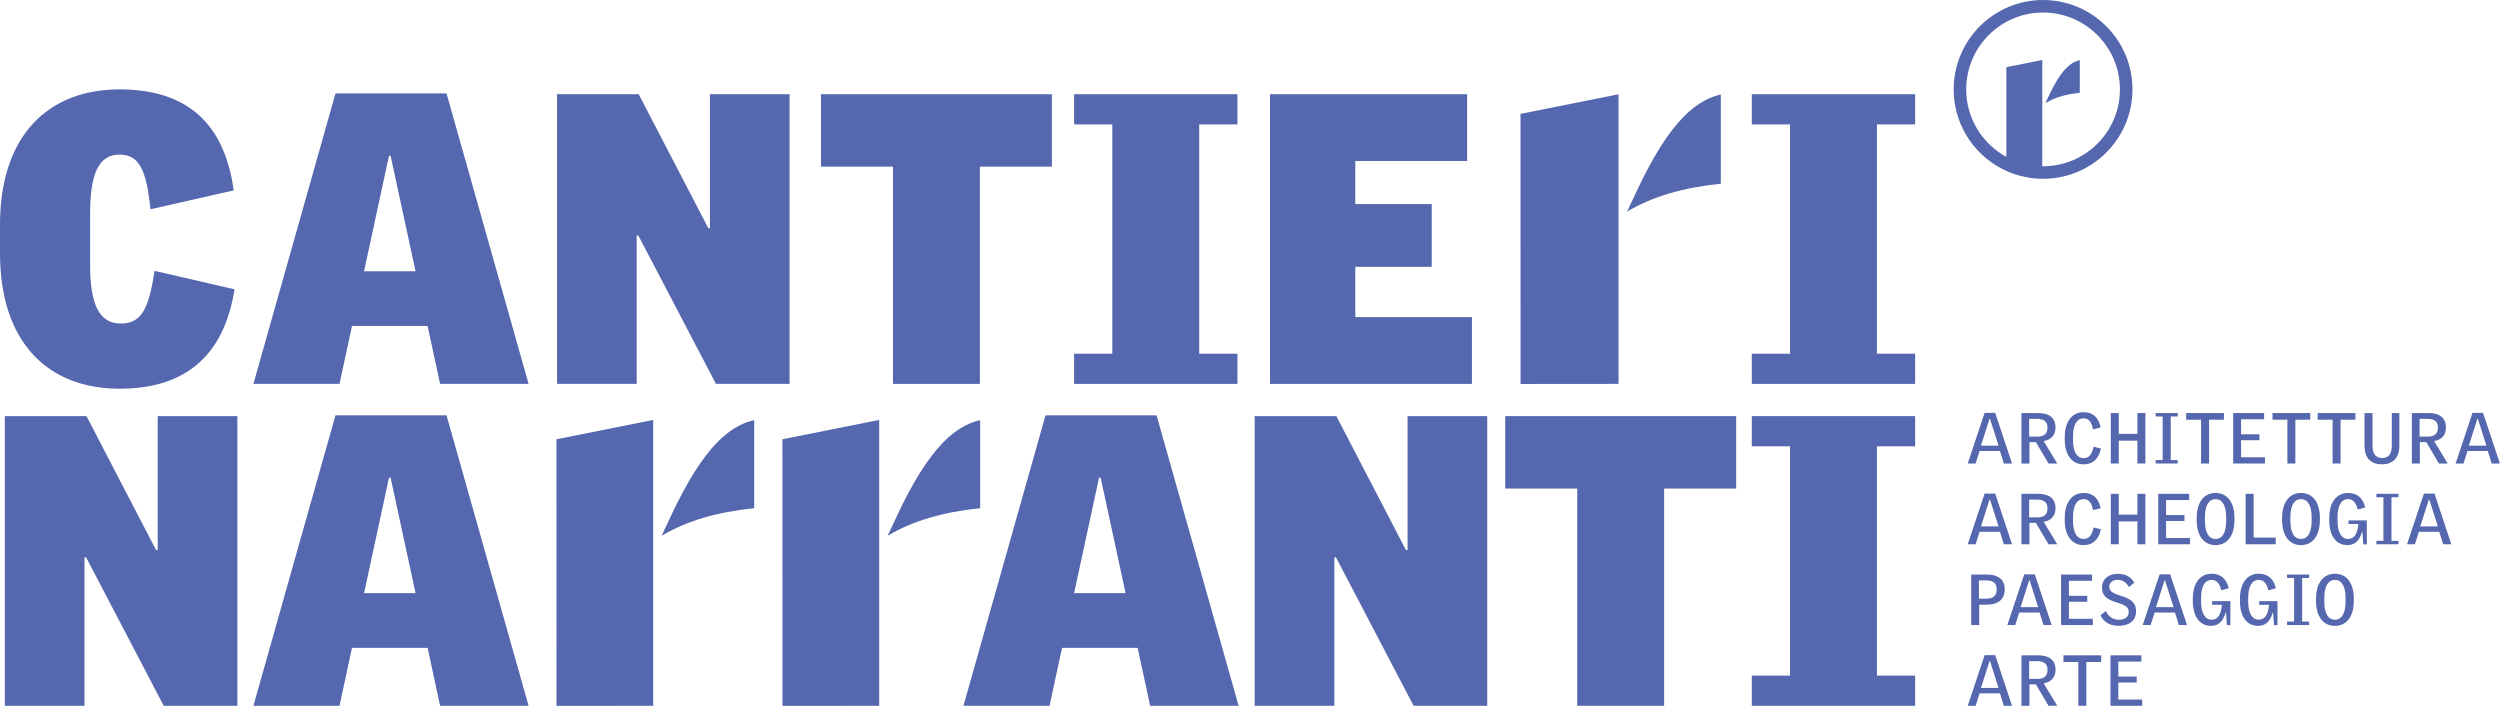
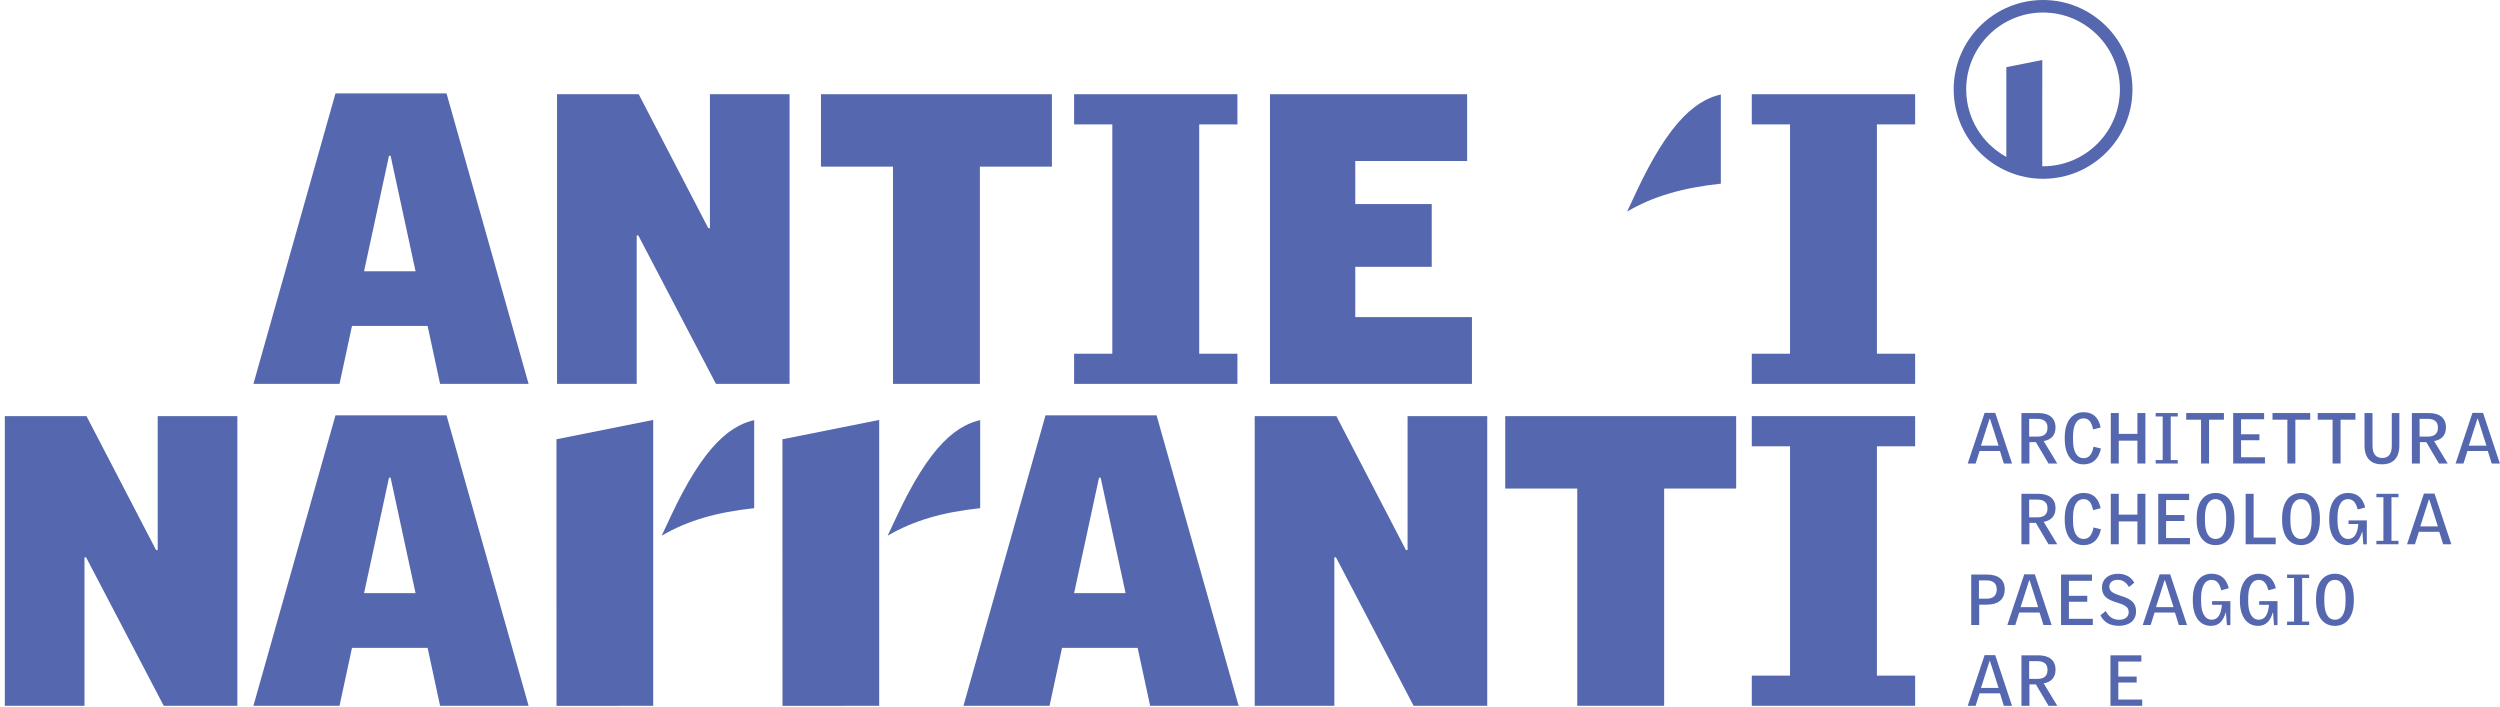
<svg xmlns="http://www.w3.org/2000/svg" width="100%" height="100%" viewBox="0 0 2692 761" version="1.1" xml:space="preserve" style="fill-rule:evenodd;clip-rule:evenodd;stroke-linejoin:round;stroke-miterlimit:2;">
  <g transform="matrix(1,0,0,1,-241.771,-663.447)">
    <g transform="matrix(2,0,0,2,0,0)">
      <g transform="matrix(1,0,0,1,185.219,379.854)">
-         <path d="M0,161.154C-37.909,161.154 -64.333,136.896 -64.333,88.159L-64.333,72.995C-64.333,24.261 -37.909,0 0,0C41.152,0 57.181,23.396 61.514,54.367L16.676,64.548C14.51,43.321 10.613,35.092 0,35.092C-11.914,35.092 -15.817,47.003 -15.817,66.714L-15.817,94.44C-15.817,114.15 -11.696,126.065 0.648,126.065C11.479,126.065 15.811,118.701 18.843,97.689L61.943,107.652C56.316,142.959 35.955,161.154 0,161.154" style="fill:rgb(85,103,174);fill-rule:nonzero;" />
-       </g>
+         </g>
    </g>
    <g transform="matrix(2,0,0,2,0,0)">
      <g transform="matrix(1,0,0,1,331.186,504.836)">
        <path d="M0,-89.242L-0.865,-89.242L-14.292,-27.075L13.433,-27.075L0,-89.242ZM26.642,33.574L19.926,2.381L-20.791,2.381L-27.508,33.574L-73.864,33.574L-29.674,-122.816L30.109,-122.816L74.293,33.574L26.642,33.574Z" style="fill:rgb(85,103,174);fill-rule:nonzero;" />
      </g>
    </g>
    <g transform="matrix(2,0,0,2,0,0)">
      <g transform="matrix(1,0,0,1,506.354,382.452)">
        <path d="M0,155.957L-41.806,76.03L-42.671,76.03L-42.671,155.957L-85.56,155.957L-85.56,0L-41.588,0L-4.115,72.131L-3.249,72.131L-3.249,0L39.64,0L39.64,155.957L0,155.957Z" style="fill:rgb(85,103,174);fill-rule:nonzero;" />
      </g>
    </g>
    <g transform="matrix(2,0,0,2,0,0)">
      <g transform="matrix(1,0,0,1,648.455,499.42)">
        <path d="M0,-77.978L0,38.989L-46.786,38.989L-46.786,-77.978L-85.56,-77.978L-85.56,-116.967L38.774,-116.967L38.774,-77.978L0,-77.978Z" style="fill:rgb(85,103,174);fill-rule:nonzero;" />
      </g>
    </g>
    <g transform="matrix(2,0,0,2,0,0)">
      <g transform="matrix(1,0,0,1,699.179,382.452)">
        <path d="M0,155.957L0,139.71L20.579,139.71L20.579,16.247L0,16.247L0,0L87.938,0L87.938,16.247L67.365,16.247L67.365,139.71L87.938,139.71L87.938,155.957L0,155.957Z" style="fill:rgb(85,103,174);fill-rule:nonzero;" />
      </g>
    </g>
    <g transform="matrix(2,0,0,2,0,0)">
      <g transform="matrix(1,0,0,1,804.644,382.452)">
        <path d="M0,155.957L0,0L106.139,0L106.139,35.958L45.92,35.958L45.92,59.136L87.079,59.136L87.079,92.925L45.92,92.925L45.92,119.999L108.735,119.999L108.735,155.957L0,155.957Z" style="fill:rgb(85,103,174);fill-rule:nonzero;" />
      </g>
    </g>
    <g transform="matrix(2,0,0,2,0,0)">
      <g transform="matrix(1,0,0,1,1064.05,382.452)">
        <path d="M0,155.957L0,139.71L20.579,139.71L20.579,16.247L0,16.247L0,0L87.938,0L87.938,16.247L67.365,16.247L67.365,139.71L87.938,139.71L87.938,155.957L0,155.957Z" style="fill:rgb(85,103,174);fill-rule:nonzero;" />
      </g>
    </g>
    <g transform="matrix(2,0,0,2,0,0)">
      <g transform="matrix(1,0,0,1,209.041,555.768)">
        <path d="M0,155.954L-41.806,76.027L-42.671,76.027L-42.671,155.954L-85.56,155.954L-85.56,0L-41.588,0L-4.115,72.128L-3.249,72.128L-3.249,0L39.64,0L39.64,155.954L0,155.954Z" style="fill:rgb(85,103,174);fill-rule:nonzero;" />
      </g>
    </g>
    <g transform="matrix(2,0,0,2,0,0)">
      <g transform="matrix(1,0,0,1,331.186,678.149)">
        <path d="M0,-89.242L-0.865,-89.242L-14.292,-27.075L13.433,-27.075L0,-89.242ZM26.642,33.574L19.926,2.384L-20.791,2.384L-27.508,33.574L-73.864,33.574L-29.674,-122.816L30.109,-122.816L74.293,33.574L26.642,33.574Z" style="fill:rgb(85,103,174);fill-rule:nonzero;" />
      </g>
    </g>
    <g transform="matrix(2,0,0,2,0,0)">
      <g transform="matrix(1,0,0,1,713.472,678.149)">
        <path d="M0,-89.242L-0.865,-89.242L-14.292,-27.075L13.433,-27.075L0,-89.242ZM26.642,33.574L19.926,2.384L-20.791,2.384L-27.508,33.574L-73.864,33.574L-29.674,-122.816L30.109,-122.816L74.293,33.574L26.642,33.574Z" style="fill:rgb(85,103,174);fill-rule:nonzero;" />
      </g>
    </g>
    <g transform="matrix(2,0,0,2,0,0)">
      <g transform="matrix(1,0,0,1,881.972,555.768)">
        <path d="M0,155.954L-41.806,76.027L-42.671,76.027L-42.671,155.954L-85.56,155.954L-85.56,0L-41.588,0L-4.115,72.128L-3.249,72.128L-3.249,0L39.64,0L39.64,155.954L0,155.954Z" style="fill:rgb(85,103,174);fill-rule:nonzero;" />
      </g>
    </g>
    <g transform="matrix(2,0,0,2,0,0)">
      <g transform="matrix(1,0,0,1,1016.86,672.736)">
        <path d="M0,-77.981L0,38.986L-46.786,38.986L-46.786,-77.981L-85.56,-77.981L-85.56,-116.967L38.774,-116.967L38.774,-77.981L0,-77.981Z" style="fill:rgb(85,103,174);fill-rule:nonzero;" />
      </g>
    </g>
    <g transform="matrix(2,0,0,2,0,0)">
      <g transform="matrix(1,0,0,1,1064.05,555.768)">
        <path d="M0,155.954L0,139.707L20.579,139.707L20.579,16.244L0,16.244L0,0L87.938,0L87.938,16.244L67.365,16.244L67.365,139.707L87.938,139.707L87.938,155.954L0,155.954Z" style="fill:rgb(85,103,174);fill-rule:nonzero;" />
      </g>
    </g>
    <g transform="matrix(2,0,0,2,0,0)">
      <g transform="matrix(1,0,0,1,526.943,620.164)">
        <path d="M0,-62.247L0,-14.834C-10.216,-13.768 -19.18,-12.07 -27.321,-9.663C-35.488,-7.249 -42.787,-4.123 -49.634,-0.108L-49.819,0L-44.855,-10.596C-36.288,-28.881 -28.14,-41.847 -19.946,-50.236C-16.09,-54.185 -12.246,-57.126 -8.193,-59.228C-5.551,-60.6 -2.845,-61.598 0,-62.247" style="fill:rgb(85,103,174);fill-rule:nonzero;" />
      </g>
    </g>
    <g transform="matrix(2,0,0,2,0,0)">
      <g transform="matrix(-0,1,1,0,523.524,660.835)">
        <path d="M-103.039,-50.951L50.891,-50.951L50.94,-103.018L-92.615,-103.047L-103.039,-50.951Z" style="fill:rgb(85,103,174);fill-rule:nonzero;" />
      </g>
    </g>
    <g transform="matrix(2,0,0,2,0,0)">
      <g transform="matrix(1,0,0,1,648.614,620.164)">
        <path d="M0,-62.247L0,-14.834C-10.216,-13.768 -19.18,-12.07 -27.321,-9.663C-35.488,-7.249 -42.787,-4.123 -49.634,-0.108L-49.819,0L-44.854,-10.596C-36.288,-28.881 -28.14,-41.847 -19.946,-50.236C-16.09,-54.185 -12.245,-57.126 -8.193,-59.228C-5.551,-60.6 -2.845,-61.598 0,-62.247" style="fill:rgb(85,103,174);fill-rule:nonzero;" />
      </g>
    </g>
    <g transform="matrix(2,0,0,2,0,0)">
      <g transform="matrix(-0,1,1,0,645.195,660.835)">
        <path d="M-103.039,-50.951L50.891,-50.951L50.94,-103.018L-92.615,-103.047L-103.039,-50.951Z" style="fill:rgb(85,103,174);fill-rule:nonzero;" />
      </g>
    </g>
    <g transform="matrix(2,0,0,2,0,0)">
      <g transform="matrix(1,0,0,1,1047.38,445.648)">
        <path d="M0,-63.062L0,-15.028C-10.349,-13.948 -19.431,-12.228 -27.679,-9.789C-35.953,-7.343 -43.348,-4.177 -50.284,-0.109L-50.471,0L-45.442,-10.734C-36.763,-29.259 -28.509,-42.395 -20.208,-50.894C-16.301,-54.894 -12.406,-57.874 -8.301,-60.004C-5.624,-61.393 -2.882,-62.405 0,-63.062" style="fill:rgb(85,103,174);fill-rule:nonzero;" />
      </g>
    </g>
    <g transform="matrix(2,0,0,2,0,0)">
      <g transform="matrix(-0,1,1,0,1043.92,486.852)">
-         <path d="M-104.389,-51.618L51.558,-51.618L51.607,-104.368L-93.829,-104.397L-104.389,-51.618Z" style="fill:rgb(85,103,174);fill-rule:nonzero;" />
-       </g>
+         </g>
    </g>
    <g transform="matrix(2,0,0,2,0,0)">
      <g transform="matrix(1,0,0,1,1192.31,578.031)">
        <path d="M0,-20.792L-0.265,-20.792L-4.868,-6.377L4.604,-6.377L0,-20.792ZM7.434,3.245L5.358,-3.472L-5.623,-3.472L-7.736,3.245L-12,3.245L-2.906,-24.037L2.792,-24.037L11.849,3.245L7.434,3.245Z" style="fill:rgb(85,103,174);fill-rule:nonzero;" />
      </g>
    </g>
    <g transform="matrix(2,0,0,2,0,0)">
      <g transform="matrix(1,0,0,1,1217.76,578.144)">
        <path d="M0,-20.905L-4.377,-20.905L-4.377,-11.358L0.113,-11.358C3.585,-11.358 5.509,-12.905 5.509,-16.188C5.509,-19.358 3.622,-20.905 0,-20.905M6.037,3.132L-0.755,-8.377L-4.227,-8.377L-4.227,3.132L-8.528,3.132L-8.528,-24.037L0.528,-24.037C6.302,-24.037 9.811,-21.509 9.811,-16.264C9.811,-12.188 7.547,-9.66 3.434,-8.943L10.754,3.132L6.037,3.132Z" style="fill:rgb(85,103,174);fill-rule:nonzero;" />
      </g>
    </g>
    <g transform="matrix(2,0,0,2,0,0)">
      <g transform="matrix(1,0,0,1,1242.62,553.654)">
        <path d="M0,28.075C-6.151,28.075 -10.076,23.056 -10.076,14.641L-10.076,13.509C-10.076,5.057 -6.189,0 0.075,0C5.509,0 8.264,3.321 9.244,8.226L5.169,9.245C4.377,5.283 2.905,3.321 0.075,3.321C-3.85,3.321 -5.623,7.321 -5.623,13.019L-5.623,15.019C-5.623,20.717 -3.85,24.754 0.112,24.754C3.094,24.754 4.641,22.528 5.434,18.566L9.396,19.547C8.301,24.754 5.357,28.075 0,28.075" style="fill:rgb(85,103,174);fill-rule:nonzero;" />
      </g>
    </g>
    <g transform="matrix(2,0,0,2,0,0)">
      <g transform="matrix(1,0,0,1,1271.67,554.107)">
        <path d="M0,27.169L0,14.867L-10.038,14.867L-10.038,27.169L-14.34,27.169L-14.34,0L-10.038,0L-10.038,11.207L0,11.207L0,0L4.302,0L4.302,27.169L0,27.169Z" style="fill:rgb(85,103,174);fill-rule:nonzero;" />
      </g>
    </g>
    <g transform="matrix(2,0,0,2,0,0)">
      <g transform="matrix(1,0,0,1,1281.5,554.107)">
        <path d="M0,27.169L0,25.32L3.773,25.32L3.773,1.849L0,1.849L0,0L11.887,0L11.887,1.849L8.112,1.849L8.112,25.32L11.887,25.32L11.887,27.169L0,27.169Z" style="fill:rgb(85,103,174);fill-rule:nonzero;" />
      </g>
    </g>
    <g transform="matrix(2,0,0,2,0,0)">
      <g transform="matrix(1,0,0,1,1310.24,577.691)">
        <path d="M0,-19.999L0,3.585L-4.302,3.585L-4.302,-19.999L-12.302,-19.999L-12.302,-23.584L8,-23.584L8,-19.999L0,-19.999Z" style="fill:rgb(85,103,174);fill-rule:nonzero;" />
      </g>
    </g>
    <g transform="matrix(2,0,0,2,0,0)">
      <g transform="matrix(1,0,0,1,1323.24,554.107)">
        <path d="M0,27.169L0,0L16.642,0L16.642,3.358L4.227,3.358L4.227,11.433L14.113,11.433L14.113,14.641L4.227,14.641L4.227,23.811L17.094,23.811L17.094,27.169L0,27.169Z" style="fill:rgb(85,103,174);fill-rule:nonzero;" />
      </g>
    </g>
    <g transform="matrix(2,0,0,2,0,0)">
      <g transform="matrix(1,0,0,1,1356.71,577.691)">
        <path d="M0,-19.999L0,3.585L-4.302,3.585L-4.302,-19.999L-12.302,-19.999L-12.302,-23.584L8,-23.584L8,-19.999L0,-19.999Z" style="fill:rgb(85,103,174);fill-rule:nonzero;" />
      </g>
    </g>
    <g transform="matrix(2,0,0,2,0,0)">
      <g transform="matrix(1,0,0,1,1381.05,577.691)">
        <path d="M0,-19.999L0,3.585L-4.302,3.585L-4.302,-19.999L-12.302,-19.999L-12.302,-23.584L8,-23.584L8,-19.999L0,-19.999Z" style="fill:rgb(85,103,174);fill-rule:nonzero;" />
      </g>
    </g>
    <g transform="matrix(2,0,0,2,0,0)">
      <g transform="matrix(1,0,0,1,1403.3,554.107)">
        <path d="M0,27.622C-5.547,27.622 -9.358,24.641 -9.358,17.509L-9.358,0L-5.057,0L-5.057,17.622C-5.057,22.301 -2.98,24.188 0.151,24.188C3.283,24.188 5.32,22.377 5.32,17.698L5.32,0L9.396,0L9.396,17.509C9.396,24.641 5.51,27.622 0,27.622" style="fill:rgb(85,103,174);fill-rule:nonzero;" />
      </g>
    </g>
    <g transform="matrix(2,0,0,2,0,0)">
      <g transform="matrix(1,0,0,1,1427.97,578.144)">
-         <path d="M0,-20.905L-4.377,-20.905L-4.377,-11.358L0.113,-11.358C3.585,-11.358 5.509,-12.905 5.509,-16.188C5.509,-19.358 3.622,-20.905 0,-20.905M6.037,3.132L-0.755,-8.377L-4.227,-8.377L-4.227,3.132L-8.528,3.132L-8.528,-24.037L0.528,-24.037C6.302,-24.037 9.811,-21.509 9.811,-16.264C9.811,-12.188 7.547,-9.66 3.434,-8.943L10.754,3.132L6.037,3.132Z" style="fill:rgb(85,103,174);fill-rule:nonzero;" />
+         <path d="M0,-20.905L-4.377,-20.905L-4.377,-11.358L0.113,-11.358C3.585,-11.358 5.509,-12.905 5.509,-16.188C5.509,-19.358 3.622,-20.905 0,-20.905M6.037,3.132L-0.755,-8.377L-4.227,-8.377L-4.227,3.132L-8.528,3.132L-8.528,-24.037L0.528,-24.037C6.302,-24.037 9.811,-21.509 9.811,-16.264C9.811,-12.188 7.547,-9.66 3.434,-8.943L10.754,3.132L6.037,3.132" style="fill:rgb(85,103,174);fill-rule:nonzero;" />
      </g>
    </g>
    <g transform="matrix(2,0,0,2,0,0)">
      <g transform="matrix(1,0,0,1,1454.97,578.031)">
        <path d="M0,-20.792L-0.265,-20.792L-4.868,-6.377L4.604,-6.377L0,-20.792ZM7.434,3.245L5.358,-3.472L-5.623,-3.472L-7.736,3.245L-12,3.245L-2.906,-24.037L2.792,-24.037L11.849,3.245L7.434,3.245Z" style="fill:rgb(85,103,174);fill-rule:nonzero;" />
      </g>
    </g>
    <g transform="matrix(2,0,0,2,0,0)">
      <g transform="matrix(1,0,0,1,1192.31,621.513)">
-         <path d="M0,-20.792L-0.265,-20.792L-4.868,-6.377L4.604,-6.377L0,-20.792ZM7.434,3.245L5.358,-3.472L-5.623,-3.472L-7.736,3.245L-12,3.245L-2.906,-24.037L2.792,-24.037L11.849,3.245L7.434,3.245Z" style="fill:rgb(85,103,174);fill-rule:nonzero;" />
-       </g>
+         </g>
    </g>
    <g transform="matrix(2,0,0,2,0,0)">
      <g transform="matrix(1,0,0,1,1217.76,621.626)">
        <path d="M0,-20.905L-4.377,-20.905L-4.377,-11.358L0.113,-11.358C3.585,-11.358 5.509,-12.905 5.509,-16.188C5.509,-19.358 3.622,-20.905 0,-20.905M6.037,3.132L-0.755,-8.377L-4.227,-8.377L-4.227,3.132L-8.528,3.132L-8.528,-24.037L0.528,-24.037C6.302,-24.037 9.811,-21.509 9.811,-16.264C9.811,-12.188 7.547,-9.66 3.434,-8.943L10.754,3.132L6.037,3.132Z" style="fill:rgb(85,103,174);fill-rule:nonzero;" />
      </g>
    </g>
    <g transform="matrix(2,0,0,2,0,0)">
      <g transform="matrix(1,0,0,1,1242.62,597.136)">
        <path d="M0,28.075C-6.151,28.075 -10.076,23.056 -10.076,14.641L-10.076,13.509C-10.076,5.057 -6.189,0 0.075,0C5.509,0 8.264,3.321 9.244,8.226L5.169,9.245C4.377,5.283 2.905,3.321 0.075,3.321C-3.85,3.321 -5.623,7.321 -5.623,13.019L-5.623,15.019C-5.623,20.717 -3.85,24.754 0.112,24.754C3.094,24.754 4.641,22.528 5.434,18.566L9.396,19.547C8.301,24.754 5.357,28.075 0,28.075" style="fill:rgb(85,103,174);fill-rule:nonzero;" />
      </g>
    </g>
    <g transform="matrix(2,0,0,2,0,0)">
      <g transform="matrix(1,0,0,1,1271.67,597.589)">
        <path d="M0,27.169L0,14.867L-10.038,14.867L-10.038,27.169L-14.34,27.169L-14.34,0L-10.038,0L-10.038,11.207L0,11.207L0,0L4.302,0L4.302,27.169L0,27.169Z" style="fill:rgb(85,103,174);fill-rule:nonzero;" />
      </g>
    </g>
    <g transform="matrix(2,0,0,2,0,0)">
      <g transform="matrix(1,0,0,1,1282.88,597.589)">
        <path d="M0,27.169L0,0L16.642,0L16.642,3.358L4.227,3.358L4.227,11.433L14.113,11.433L14.113,14.641L4.227,14.641L4.227,23.811L17.094,23.811L17.094,27.169L0,27.169Z" style="fill:rgb(85,103,174);fill-rule:nonzero;" />
      </g>
    </g>
    <g transform="matrix(2,0,0,2,0,0)">
      <g transform="matrix(1,0,0,1,1319.46,612.156)">
        <path d="M0,-1.963C0,-7.812 -1.849,-11.699 -5.735,-11.699C-9.585,-11.699 -11.434,-7.85 -11.434,-2.001L-11.434,-0.001C-11.434,5.886 -9.585,9.735 -5.735,9.735C-1.849,9.735 0,5.923 0,0.037L0,-1.963ZM-5.735,13.056C-12,13.056 -15.887,8.037 -15.887,-0.378L-15.887,-1.51C-15.887,-9.963 -12,-15.019 -5.735,-15.019C0.566,-15.019 4.453,-10.001 4.453,-1.586L4.453,-0.454C4.453,7.999 0.566,13.056 -5.735,13.056" style="fill:rgb(85,103,174);fill-rule:nonzero;" />
      </g>
    </g>
    <g transform="matrix(2,0,0,2,0,0)">
      <g transform="matrix(1,0,0,1,1329.94,597.589)">
        <path d="M0,27.169L0,0L4.302,0L4.302,23.584L16.188,23.584L16.188,27.169L0,27.169Z" style="fill:rgb(85,103,174);fill-rule:nonzero;" />
      </g>
    </g>
    <g transform="matrix(2,0,0,2,0,0)">
      <g transform="matrix(1,0,0,1,1365.46,612.156)">
        <path d="M0,-1.963C0,-7.812 -1.849,-11.699 -5.735,-11.699C-9.585,-11.699 -11.434,-7.85 -11.434,-2.001L-11.434,-0.001C-11.434,5.886 -9.585,9.735 -5.735,9.735C-1.849,9.735 0,5.923 0,0.037L0,-1.963ZM-5.735,13.056C-12,13.056 -15.887,8.037 -15.887,-0.378L-15.887,-1.51C-15.887,-9.963 -12,-15.019 -5.735,-15.019C0.566,-15.019 4.453,-10.001 4.453,-1.586L4.453,-0.454C4.453,7.999 0.566,13.056 -5.735,13.056" style="fill:rgb(85,103,174);fill-rule:nonzero;" />
      </g>
    </g>
    <g transform="matrix(2,0,0,2,0,0)">
      <g transform="matrix(1,0,0,1,1393.29,597.551)">
        <path d="M0,27.245L-0.491,20.566L-0.68,20.566C-1.963,24.943 -4.302,27.66 -8.566,27.66C-14.604,27.66 -18.34,22.641 -18.34,14.226L-18.34,13.094C-18.34,4.642 -14.415,-0.415 -8.227,-0.415C-2.83,-0.415 -0.151,2.755 1.019,7.396L-3.057,8.491C-3.887,4.906 -5.434,2.906 -8.227,2.906C-12.038,2.906 -13.887,6.755 -13.887,12.604L-13.887,14.604C-13.887,20.566 -11.849,24.339 -8.188,24.339C-4.83,24.339 -3.132,21.547 -2.68,16.302L-7.962,16.302L-7.962,14.339L1.887,14.339L1.887,27.245L0,27.245Z" style="fill:rgb(85,103,174);fill-rule:nonzero;" />
      </g>
    </g>
    <g transform="matrix(2,0,0,2,0,0)">
      <g transform="matrix(1,0,0,1,1400.34,597.589)">
        <path d="M0,27.169L0,25.32L3.773,25.32L3.773,1.849L0,1.849L0,0L11.887,0L11.887,1.849L8.112,1.849L8.112,25.32L11.887,25.32L11.887,27.169L0,27.169Z" style="fill:rgb(85,103,174);fill-rule:nonzero;" />
      </g>
    </g>
    <g transform="matrix(2,0,0,2,0,0)">
      <g transform="matrix(1,0,0,1,1428.83,621.513)">
        <path d="M0,-20.792L-0.265,-20.792L-4.868,-6.377L4.604,-6.377L0,-20.792ZM7.434,3.245L5.358,-3.472L-5.623,-3.472L-7.736,3.245L-12,3.245L-2.906,-24.037L2.792,-24.037L11.849,3.245L7.434,3.245Z" style="fill:rgb(85,103,174);fill-rule:nonzero;" />
      </g>
    </g>
    <g transform="matrix(2,0,0,2,0,0)">
      <g transform="matrix(1,0,0,1,1190.42,665.108)">
        <path d="M0,-20.905L-4.075,-20.905L-4.075,-11.056L0.113,-11.056C3.585,-11.056 5.509,-12.754 5.509,-16.037C5.509,-19.207 3.622,-20.905 0,-20.905M0.188,-7.849L-3.925,-7.849L-3.925,3.132L-8.227,3.132L-8.227,-24.037L0.452,-24.037C6.264,-24.037 9.811,-21.358 9.811,-16.113C9.811,-10.717 6.339,-7.849 0.188,-7.849" style="fill:rgb(85,103,174);fill-rule:nonzero;" />
      </g>
    </g>
    <g transform="matrix(2,0,0,2,0,0)">
      <g transform="matrix(1,0,0,1,1213.64,664.995)">
        <path d="M0,-20.792L-0.265,-20.792L-4.868,-6.377L4.604,-6.377L0,-20.792ZM7.434,3.245L5.358,-3.472L-5.623,-3.472L-7.736,3.245L-12,3.245L-2.906,-24.037L2.792,-24.037L11.849,3.245L7.434,3.245Z" style="fill:rgb(85,103,174);fill-rule:nonzero;" />
      </g>
    </g>
    <g transform="matrix(2,0,0,2,0,0)">
      <g transform="matrix(1,0,0,1,1230.56,641.071)">
        <path d="M0,27.169L0,0L16.642,0L16.642,3.358L4.227,3.358L4.227,11.433L14.113,11.433L14.113,14.641L4.227,14.641L4.227,23.811L17.094,23.811L17.094,27.169L0,27.169Z" style="fill:rgb(85,103,174);fill-rule:nonzero;" />
      </g>
    </g>
    <g transform="matrix(2,0,0,2,0,0)">
      <g transform="matrix(1,0,0,1,1261.69,640.656)">
        <path d="M0,27.999C-4.906,27.999 -8.038,26.112 -9.925,22.339L-7.057,20.037C-5.51,23.207 -3.057,24.754 0.113,24.754C3.169,24.754 5.282,23.282 5.282,20.716C5.282,18.301 4.075,17.018 -0.943,15.509C-7.057,13.735 -9.095,11.471 -9.095,7.282C-9.095,3.056 -5.812,0 -0.566,0C3.584,0 6.452,1.584 8.302,4.792L5.434,7.132C3.962,4.679 2.15,3.245 -0.642,3.245C-3.623,3.245 -5.133,4.905 -5.133,6.83C-5.133,9.094 -3.887,10.339 0.905,11.811C7.32,13.735 9.245,16.075 9.245,20.263C9.245,25.358 5.32,27.999 0,27.999" style="fill:rgb(85,103,174);fill-rule:nonzero;" />
      </g>
    </g>
    <g transform="matrix(2,0,0,2,0,0)">
      <g transform="matrix(1,0,0,1,1286.53,664.995)">
        <path d="M0,-20.792L-0.265,-20.792L-4.868,-6.377L4.604,-6.377L0,-20.792ZM7.434,3.245L5.358,-3.472L-5.623,-3.472L-7.736,3.245L-12,3.245L-2.906,-24.037L2.792,-24.037L11.849,3.245L7.434,3.245Z" style="fill:rgb(85,103,174);fill-rule:nonzero;" />
      </g>
    </g>
    <g transform="matrix(2,0,0,2,0,0)">
      <g transform="matrix(1,0,0,1,1319.84,641.033)">
        <path d="M0,27.245L-0.491,20.566L-0.68,20.566C-1.963,24.943 -4.302,27.66 -8.566,27.66C-14.604,27.66 -18.34,22.641 -18.34,14.226L-18.34,13.094C-18.34,4.642 -14.415,-0.415 -8.227,-0.415C-2.83,-0.415 -0.151,2.755 1.019,7.396L-3.057,8.491C-3.887,4.906 -5.434,2.906 -8.227,2.906C-12.038,2.906 -13.887,6.755 -13.887,12.604L-13.887,14.604C-13.887,20.566 -11.849,24.339 -8.188,24.339C-4.83,24.339 -3.132,21.547 -2.68,16.302L-7.962,16.302L-7.962,14.339L1.887,14.339L1.887,27.245L0,27.245Z" style="fill:rgb(85,103,174);fill-rule:nonzero;" />
      </g>
    </g>
    <g transform="matrix(2,0,0,2,0,0)">
      <g transform="matrix(1,0,0,1,1345.2,641.033)">
        <path d="M0,27.245L-0.491,20.566L-0.68,20.566C-1.962,24.943 -4.302,27.66 -8.566,27.66C-14.604,27.66 -18.34,22.641 -18.34,14.226L-18.34,13.094C-18.34,4.642 -14.415,-0.415 -8.227,-0.415C-2.83,-0.415 -0.151,2.755 1.019,7.396L-3.057,8.491C-3.887,4.906 -5.434,2.906 -8.227,2.906C-12.038,2.906 -13.887,6.755 -13.887,12.604L-13.887,14.604C-13.887,20.566 -11.849,24.339 -8.188,24.339C-4.83,24.339 -3.132,21.547 -2.68,16.302L-7.962,16.302L-7.962,14.339L1.887,14.339L1.887,27.245L0,27.245Z" style="fill:rgb(85,103,174);fill-rule:nonzero;" />
      </g>
    </g>
    <g transform="matrix(2,0,0,2,0,0)">
      <g transform="matrix(1,0,0,1,1352.25,641.071)">
        <path d="M0,27.169L0,25.32L3.773,25.32L3.773,1.849L0,1.849L0,0L11.887,0L11.887,1.849L8.112,1.849L8.112,25.32L11.887,25.32L11.887,27.169L0,27.169Z" style="fill:rgb(85,103,174);fill-rule:nonzero;" />
      </g>
    </g>
    <g transform="matrix(2,0,0,2,0,0)">
      <g transform="matrix(1,0,0,1,1383.73,655.638)">
        <path d="M0,-1.963C0,-7.812 -1.849,-11.699 -5.735,-11.699C-9.585,-11.699 -11.434,-7.85 -11.434,-2.001L-11.434,-0.001C-11.434,5.886 -9.585,9.735 -5.735,9.735C-1.849,9.735 0,5.923 0,0.037L0,-1.963ZM-5.735,13.056C-12,13.056 -15.887,8.037 -15.887,-0.378L-15.887,-1.51C-15.887,-9.963 -12,-15.019 -5.735,-15.019C0.566,-15.019 4.453,-10.001 4.453,-1.586L4.453,-0.454C4.453,7.999 0.566,13.056 -5.735,13.056" style="fill:rgb(85,103,174);fill-rule:nonzero;" />
      </g>
    </g>
    <g transform="matrix(2,0,0,2,0,0)">
      <g transform="matrix(1,0,0,1,1192.31,708.477)">
        <path d="M0,-20.792L-0.265,-20.792L-4.868,-6.377L4.604,-6.377L0,-20.792ZM7.434,3.245L5.358,-3.472L-5.623,-3.472L-7.736,3.245L-12,3.245L-2.906,-24.037L2.792,-24.037L11.849,3.245L7.434,3.245Z" style="fill:rgb(85,103,174);fill-rule:nonzero;" />
      </g>
    </g>
    <g transform="matrix(2,0,0,2,0,0)">
      <g transform="matrix(1,0,0,1,1217.77,708.59)">
        <path d="M0,-20.905L-4.377,-20.905L-4.377,-11.358L0.113,-11.358C3.585,-11.358 5.509,-12.905 5.509,-16.188C5.509,-19.358 3.622,-20.905 0,-20.905M6.037,3.132L-0.755,-8.377L-4.227,-8.377L-4.227,3.132L-8.528,3.132L-8.528,-24.037L0.528,-24.037C6.302,-24.037 9.811,-21.509 9.811,-16.264C9.811,-12.188 7.547,-9.66 3.434,-8.943L10.754,3.132L6.037,3.132Z" style="fill:rgb(85,103,174);fill-rule:nonzero;" />
      </g>
    </g>
    <g transform="matrix(2,0,0,2,0,0)">
      <g transform="matrix(1,0,0,1,1244.16,708.137)">
-         <path d="M0,-19.999L0,3.585L-4.302,3.585L-4.302,-19.999L-12.302,-19.999L-12.302,-23.584L8,-23.584L8,-19.999L0,-19.999Z" style="fill:rgb(85,103,174);fill-rule:nonzero;" />
-       </g>
+         </g>
    </g>
    <g transform="matrix(2,0,0,2,0,0)">
      <g transform="matrix(1,0,0,1,1257.16,684.553)">
        <path d="M0,27.169L0,0L16.642,0L16.642,3.358L4.227,3.358L4.227,11.433L14.113,11.433L14.113,14.641L4.227,14.641L4.227,23.811L17.094,23.811L17.094,27.169L0,27.169Z" style="fill:rgb(85,103,174);fill-rule:nonzero;" />
      </g>
    </g>
    <g transform="matrix(2,0,0,2,0,0)">
      <g transform="matrix(1,0,0,1,1220.87,338.467)">
        <path d="M0,82.775C-0.19,82.775 -0.378,82.763 -0.568,82.761L-0.428,82.76L-0.417,25.564L-19.775,29.434L-19.775,77.735C-32.639,70.707 -41.385,57.049 -41.385,41.387C-41.385,18.567 -22.82,-0.001 0,-0.001C22.82,-0.001 41.388,18.567 41.388,41.387C41.388,64.207 22.82,82.775 0,82.775M0,-6.743C-26.539,-6.743 -48.128,14.848 -48.128,41.387C-48.128,67.927 -26.539,89.518 0,89.518C26.539,89.518 48.131,67.927 48.131,41.387C48.131,14.848 26.539,-6.743 0,-6.743" style="fill:rgb(85,103,174);fill-rule:nonzero;" />
      </g>
    </g>
    <g transform="matrix(2,0,0,2,0,0)">
      <g transform="matrix(1,0,0,1,1233.23,382.745)">
-         <path d="M0,-14.203C-3.045,-11.086 -6.072,-6.268 -9.255,0.526L-11.1,4.463L-11.031,4.423C-8.487,2.932 -5.775,1.77 -2.74,0.873C0.285,-0.022 3.616,-0.653 7.411,-1.049L7.411,-18.666C6.354,-18.425 5.349,-18.054 4.367,-17.544C2.861,-16.763 1.433,-15.67 0,-14.203" style="fill:rgb(85,103,174);fill-rule:nonzero;" />
-       </g>
+         </g>
    </g>
  </g>
</svg>